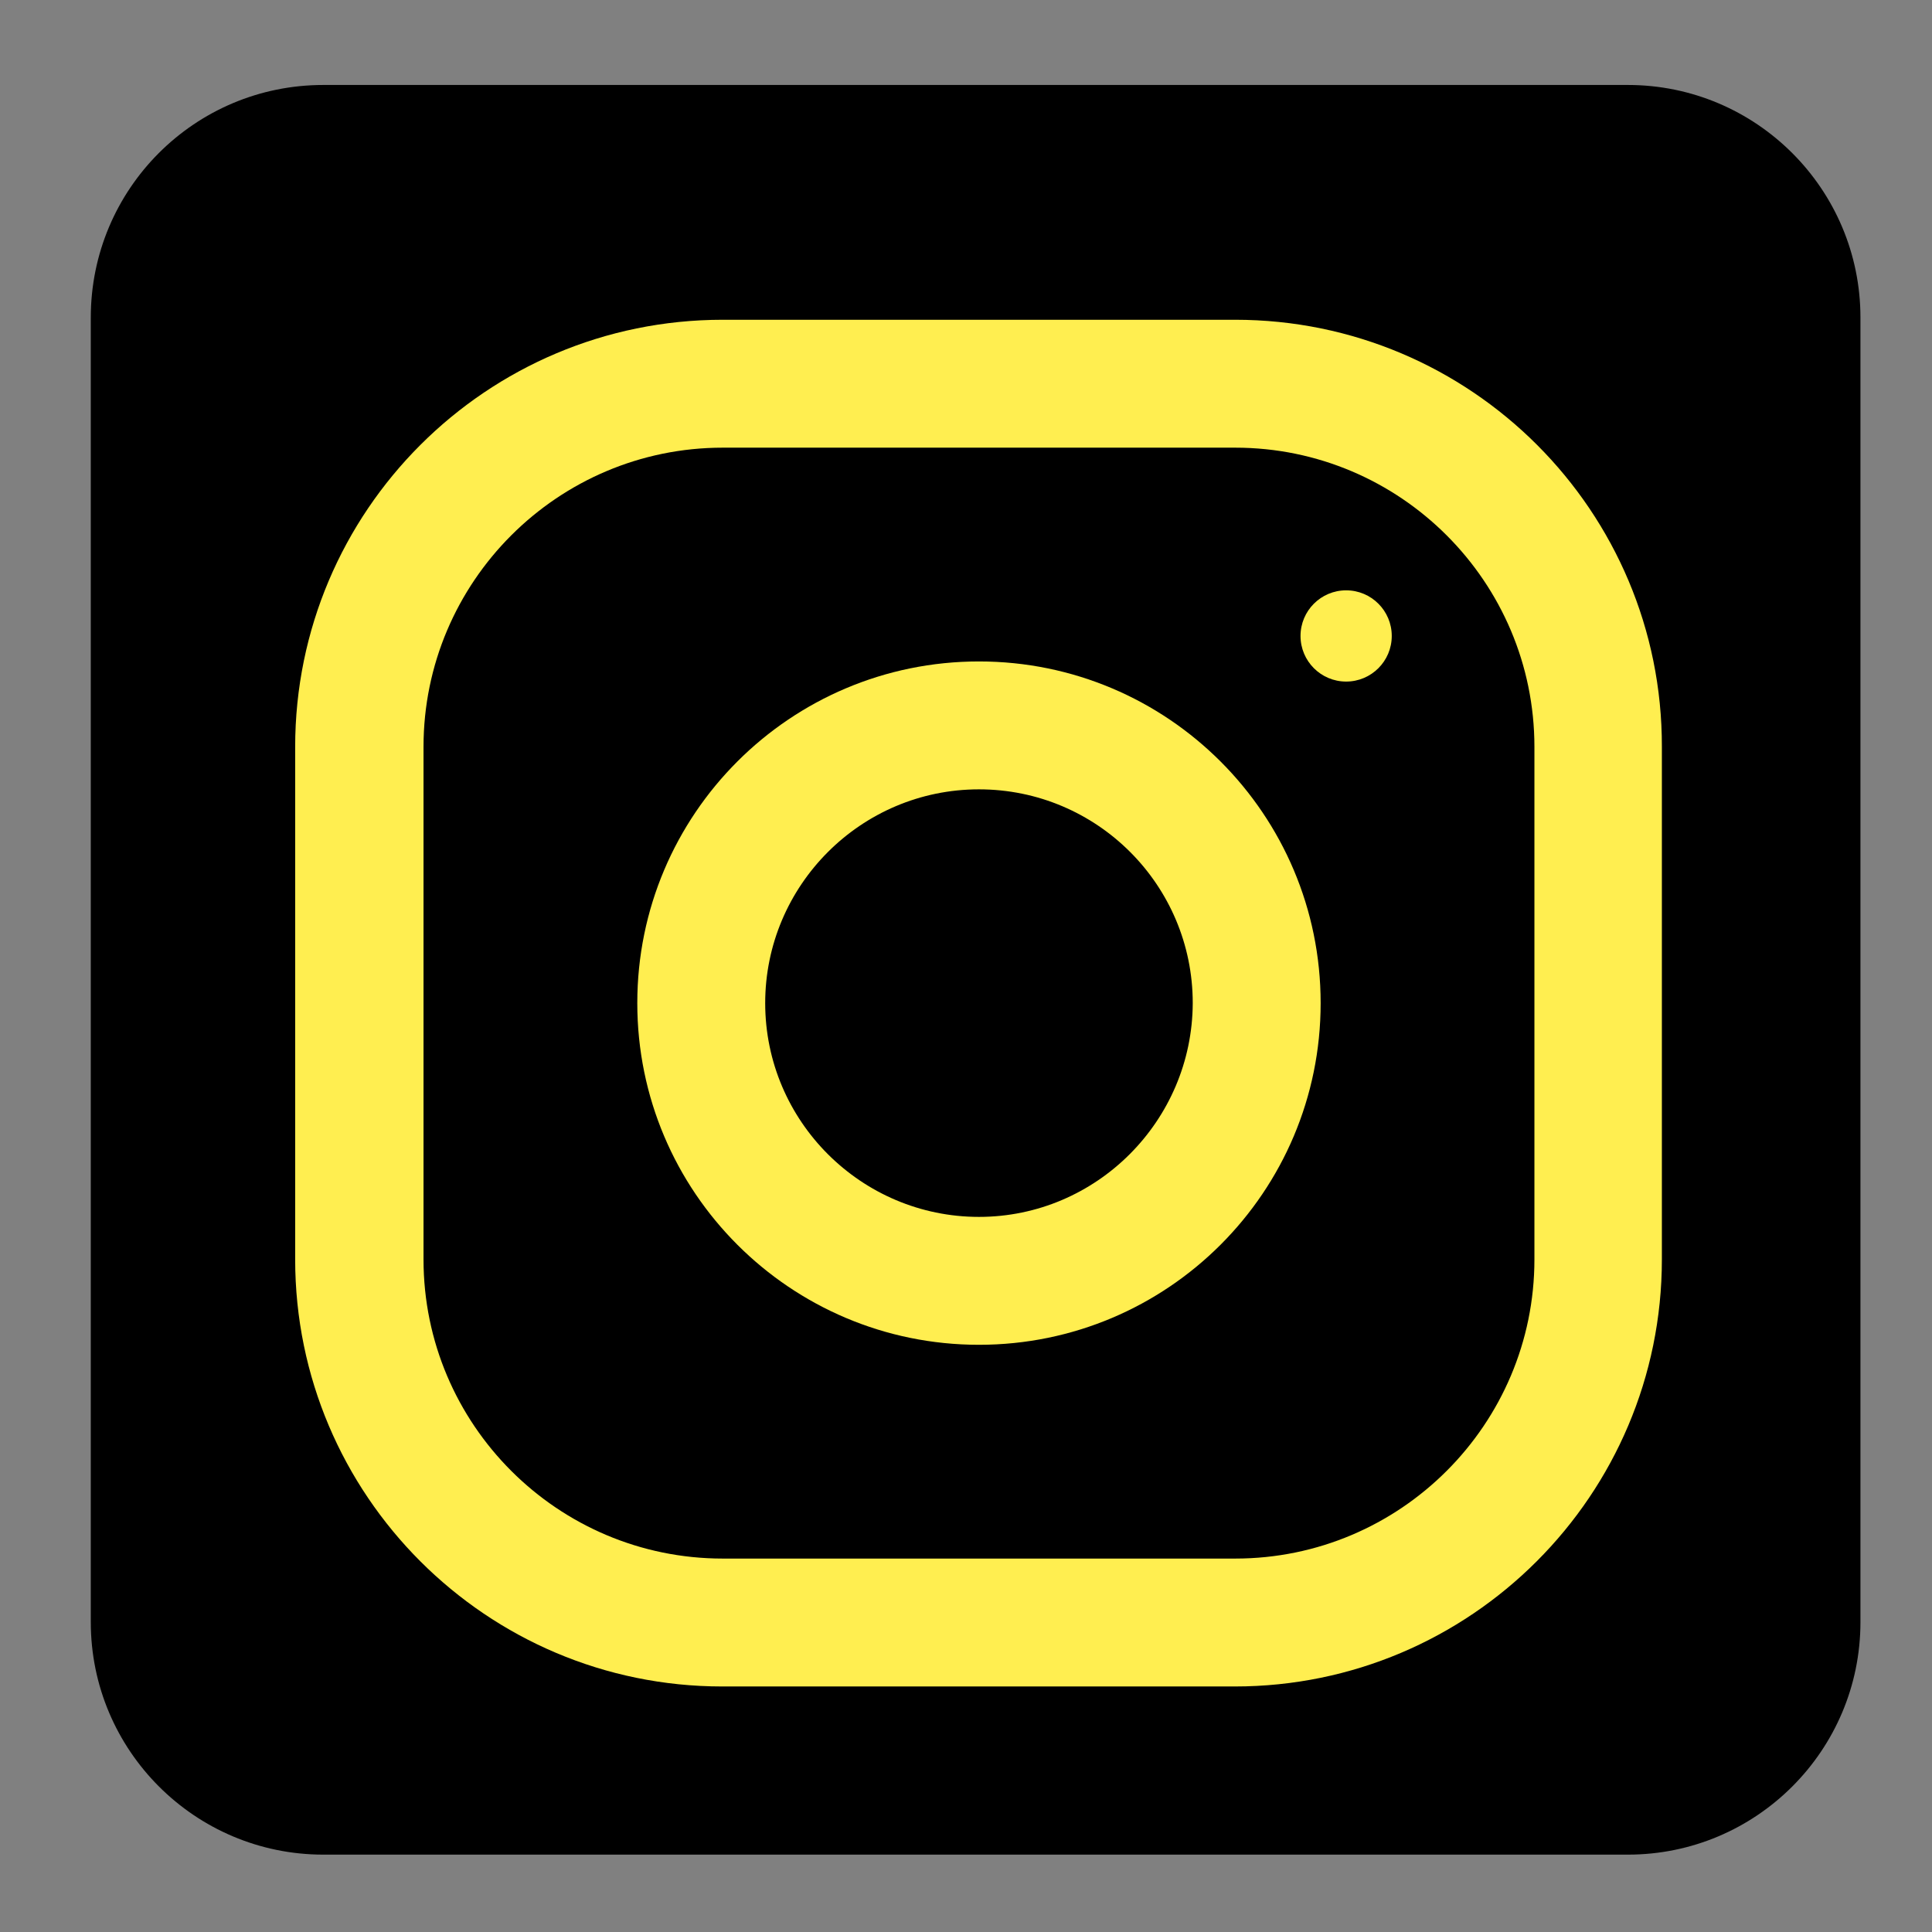
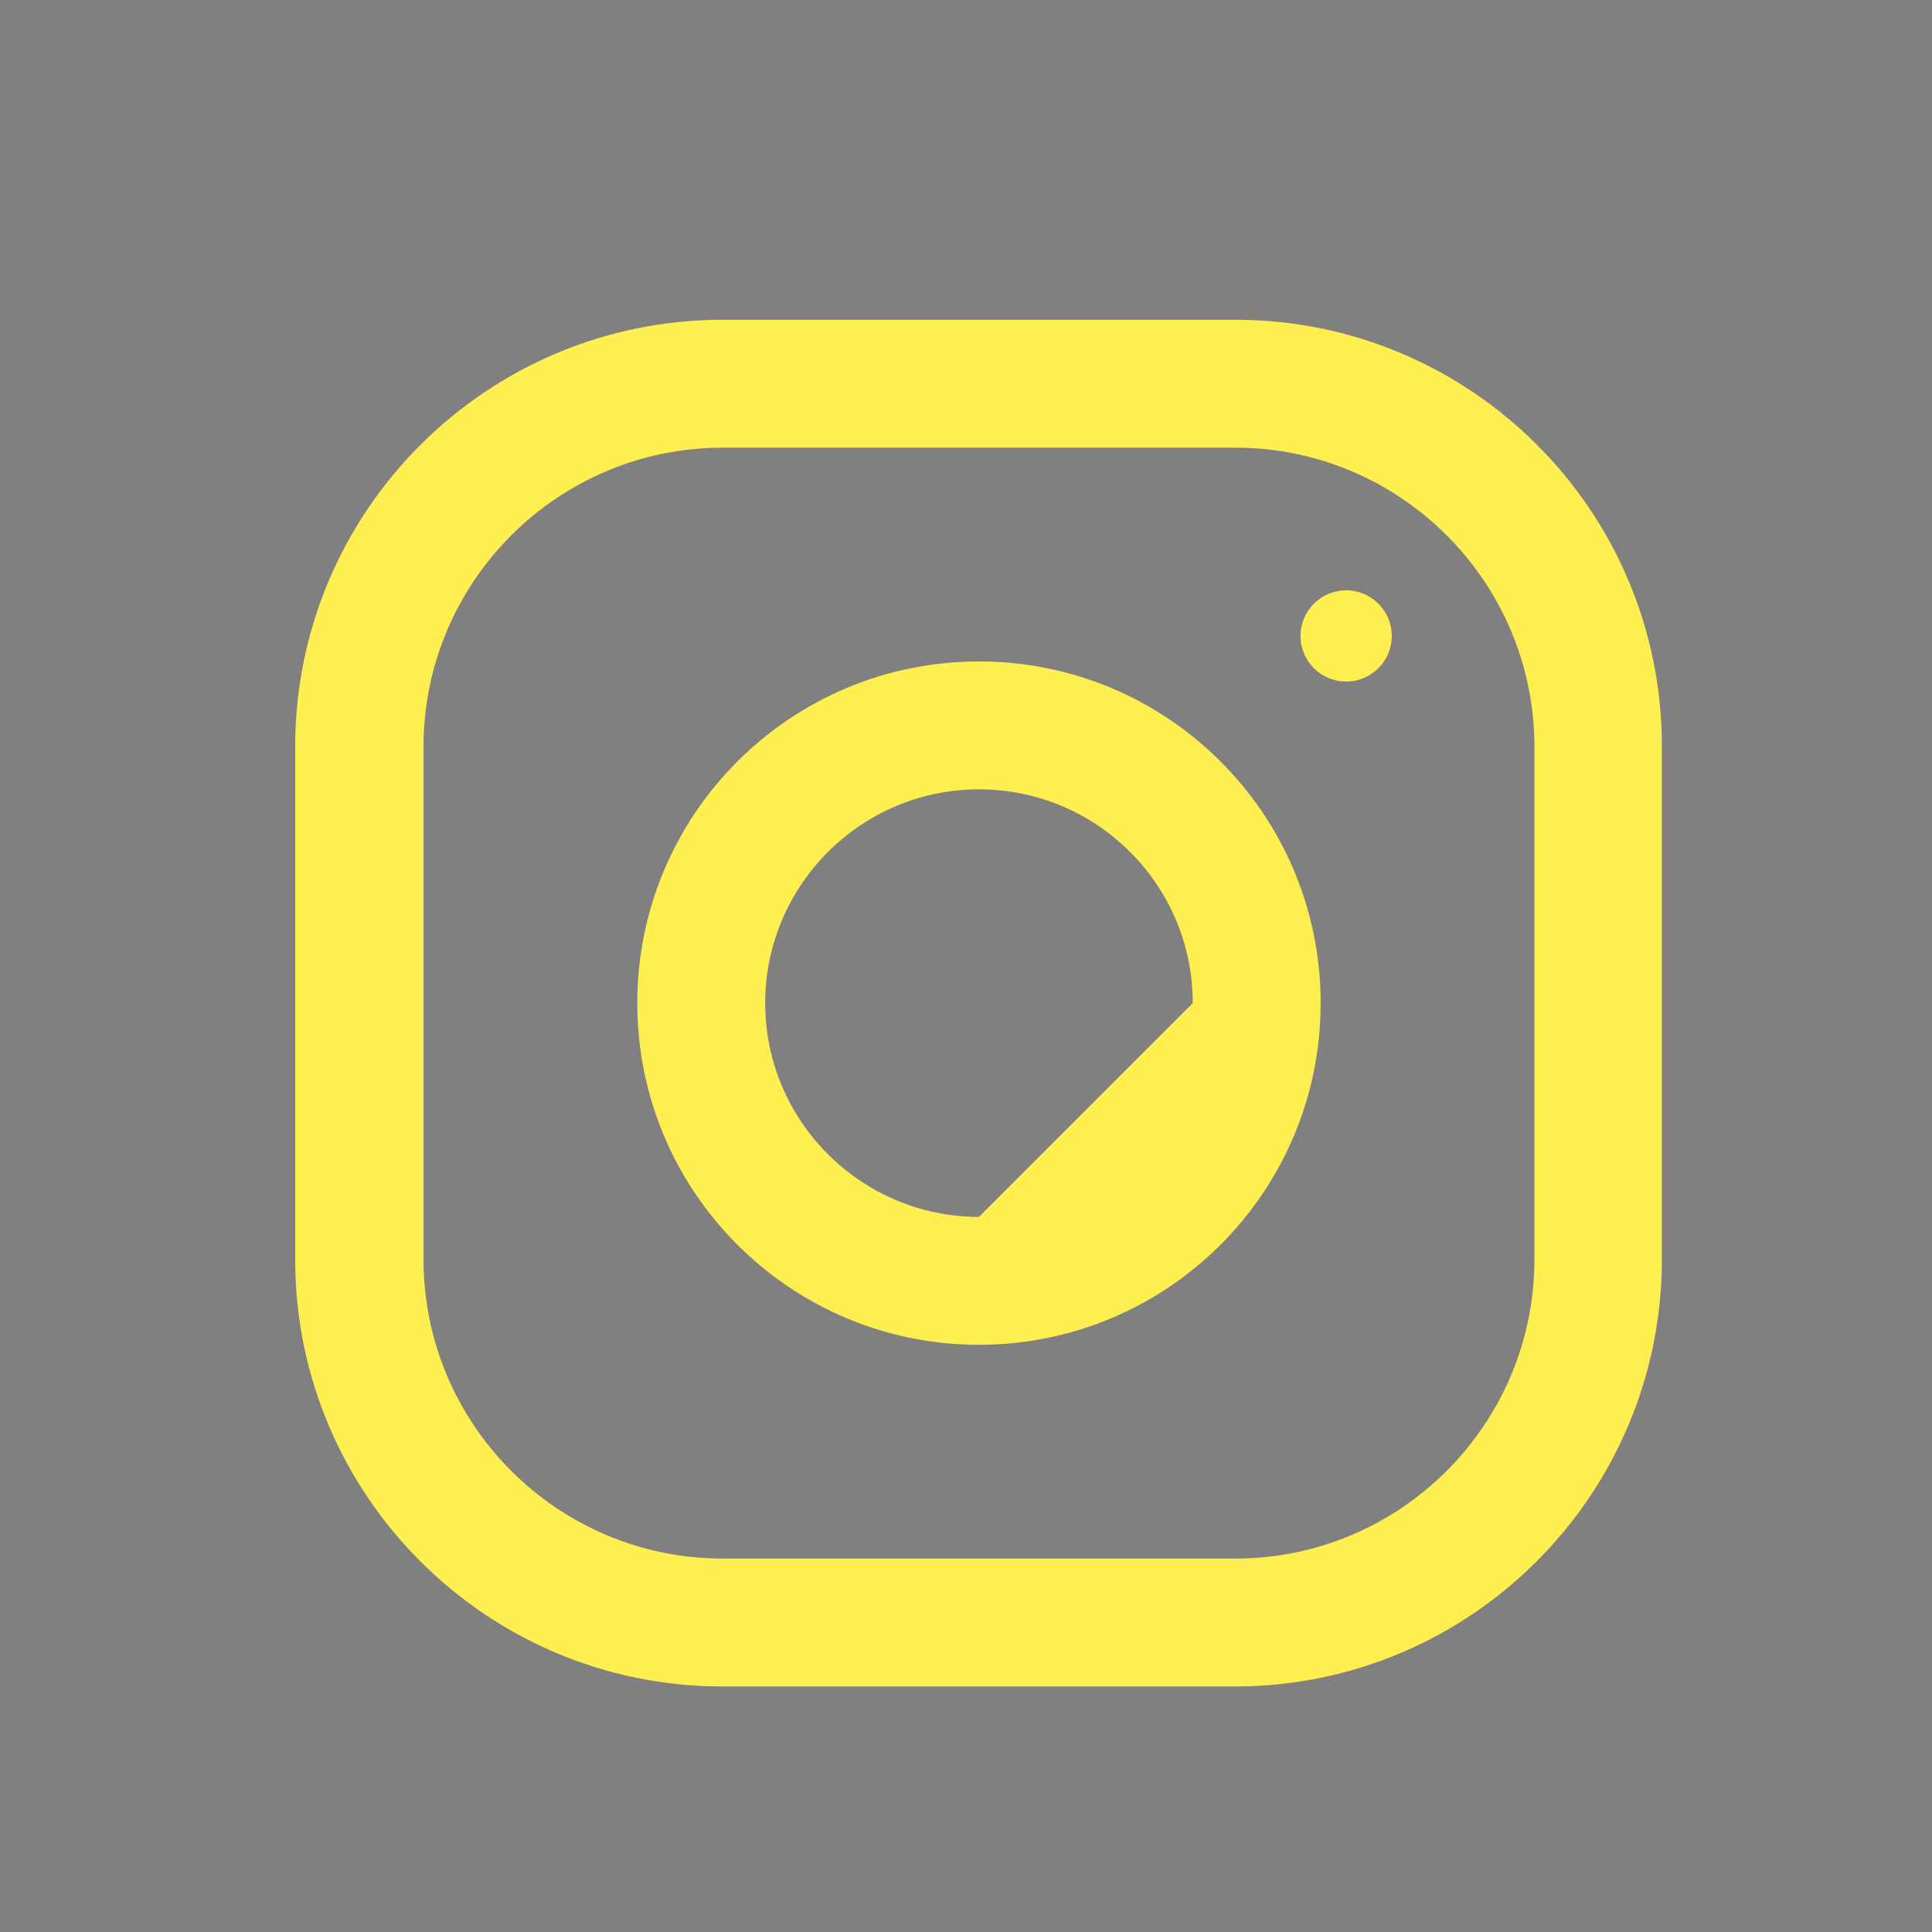
<svg xmlns="http://www.w3.org/2000/svg" version="1.1" id="Layer_1" x="0px" y="0px" viewBox="0 0 432 432" style="enable-background:new 0 0 432 432;" xml:space="preserve">
  <rect x="0" y="0" width="432" height="432" fill="#808080" stroke="none" />
  <style type="text/css">
	.st0{fill:#FFEE50;}
</style>
  <g>
-     <path d="M72.3,19H364c28.7,0,52,23.3,52,52v291.7c0,28.7-23.3,52-52,52H72.3c-28.7,0-52-23.3-52-52V71C20.3,42.3,43.5,19,72.3,19z" />
    <g>
-       <path class="st0" d="M218.9,147.9c-42.2,0-76.4,34.2-76.4,76.4s34.2,76.4,76.4,76.4s76.4-34.2,76.4-76.4S261.1,147.9,218.9,147.9z     M218.9,272.1c-26.3,0-47.8-21.4-47.8-47.8c0-26.3,21.4-47.8,47.8-47.8s47.8,21.4,47.8,47.8C266.6,250.6,245.2,272.1,218.9,272.1z    " />
+       <path class="st0" d="M218.9,147.9c-42.2,0-76.4,34.2-76.4,76.4s34.2,76.4,76.4,76.4s76.4-34.2,76.4-76.4S261.1,147.9,218.9,147.9z     M218.9,272.1c-26.3,0-47.8-21.4-47.8-47.8c0-26.3,21.4-47.8,47.8-47.8s47.8,21.4,47.8,47.8z    " />
      <circle class="st0" cx="301" cy="142.2" r="10.2" />
      <path class="st0" d="M276.2,71.5H161.6C108.8,71.5,66,114.3,66,167v114.6c0,52.7,42.8,95.5,95.5,95.5h114.6    c52.7,0,95.5-42.8,95.5-95.5V167C371.7,114.3,328.9,71.5,276.2,71.5z M343.1,281.6c0,36.9-30,66.9-66.9,66.9H161.6    c-36.9,0-66.9-30-66.9-66.9V167c0-36.9,30-66.9,66.9-66.9h114.6c36.9,0,66.9,30,66.9,66.9V281.6z" />
    </g>
  </g>
</svg>